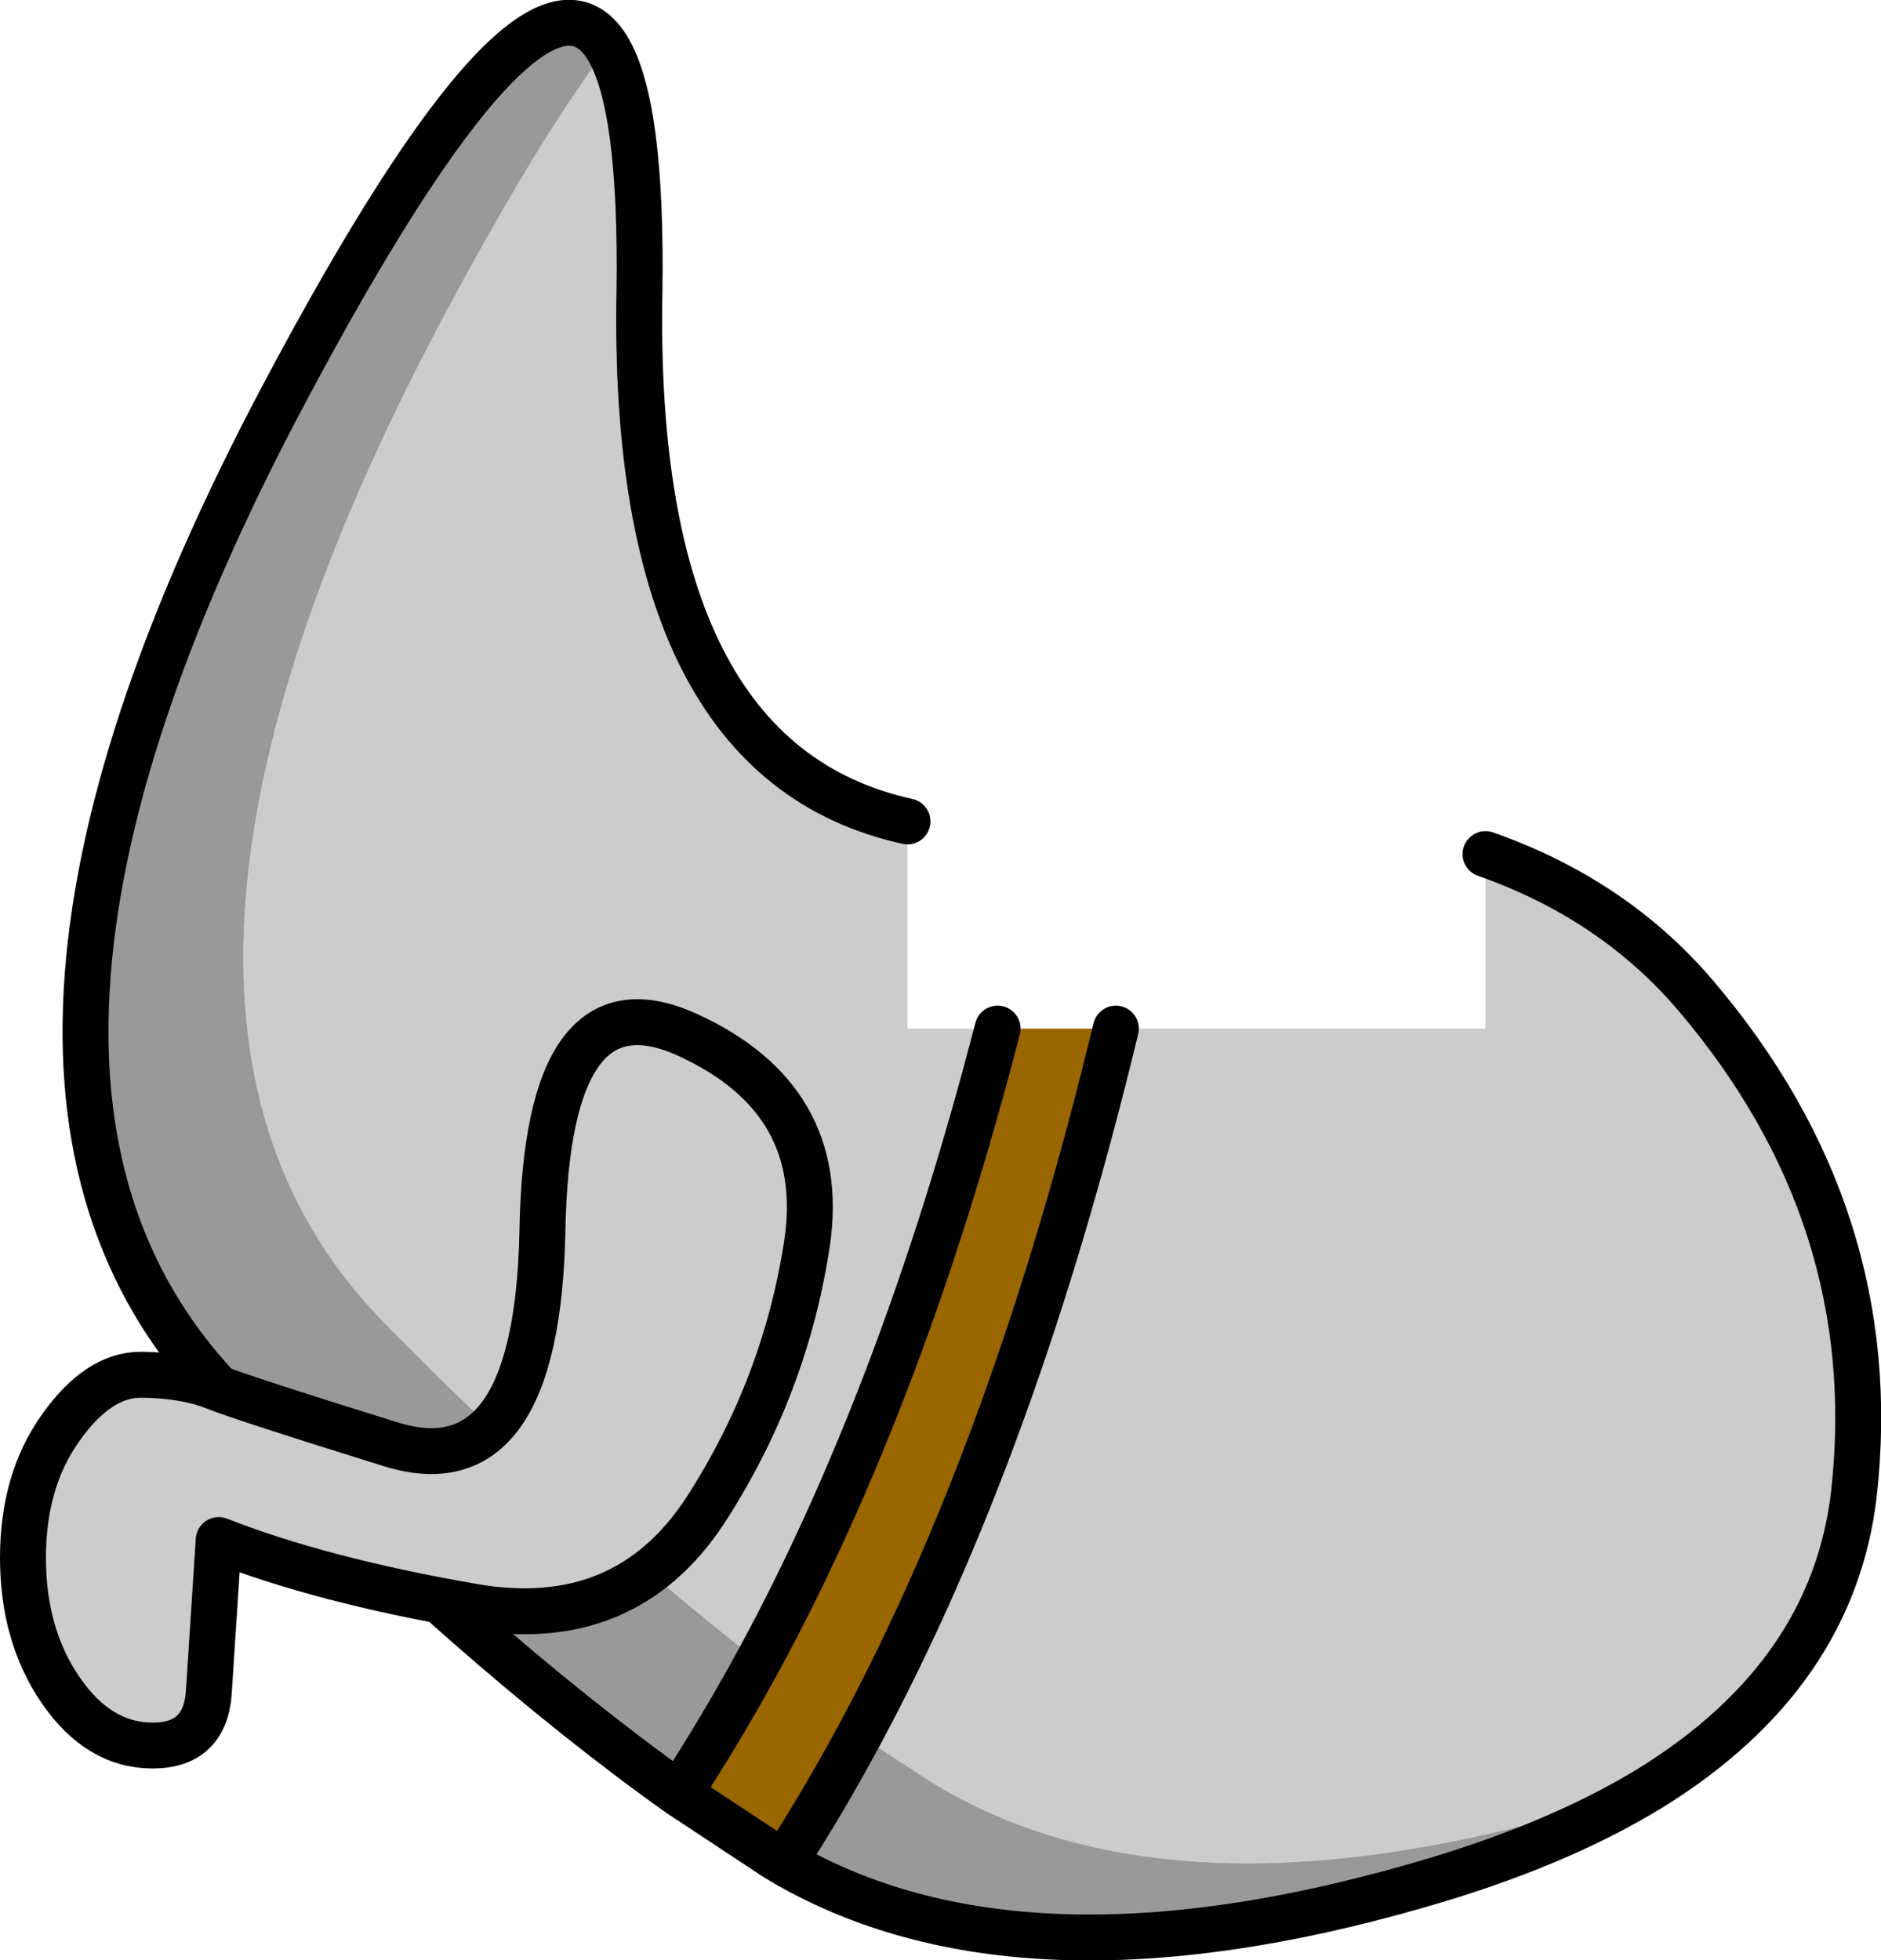
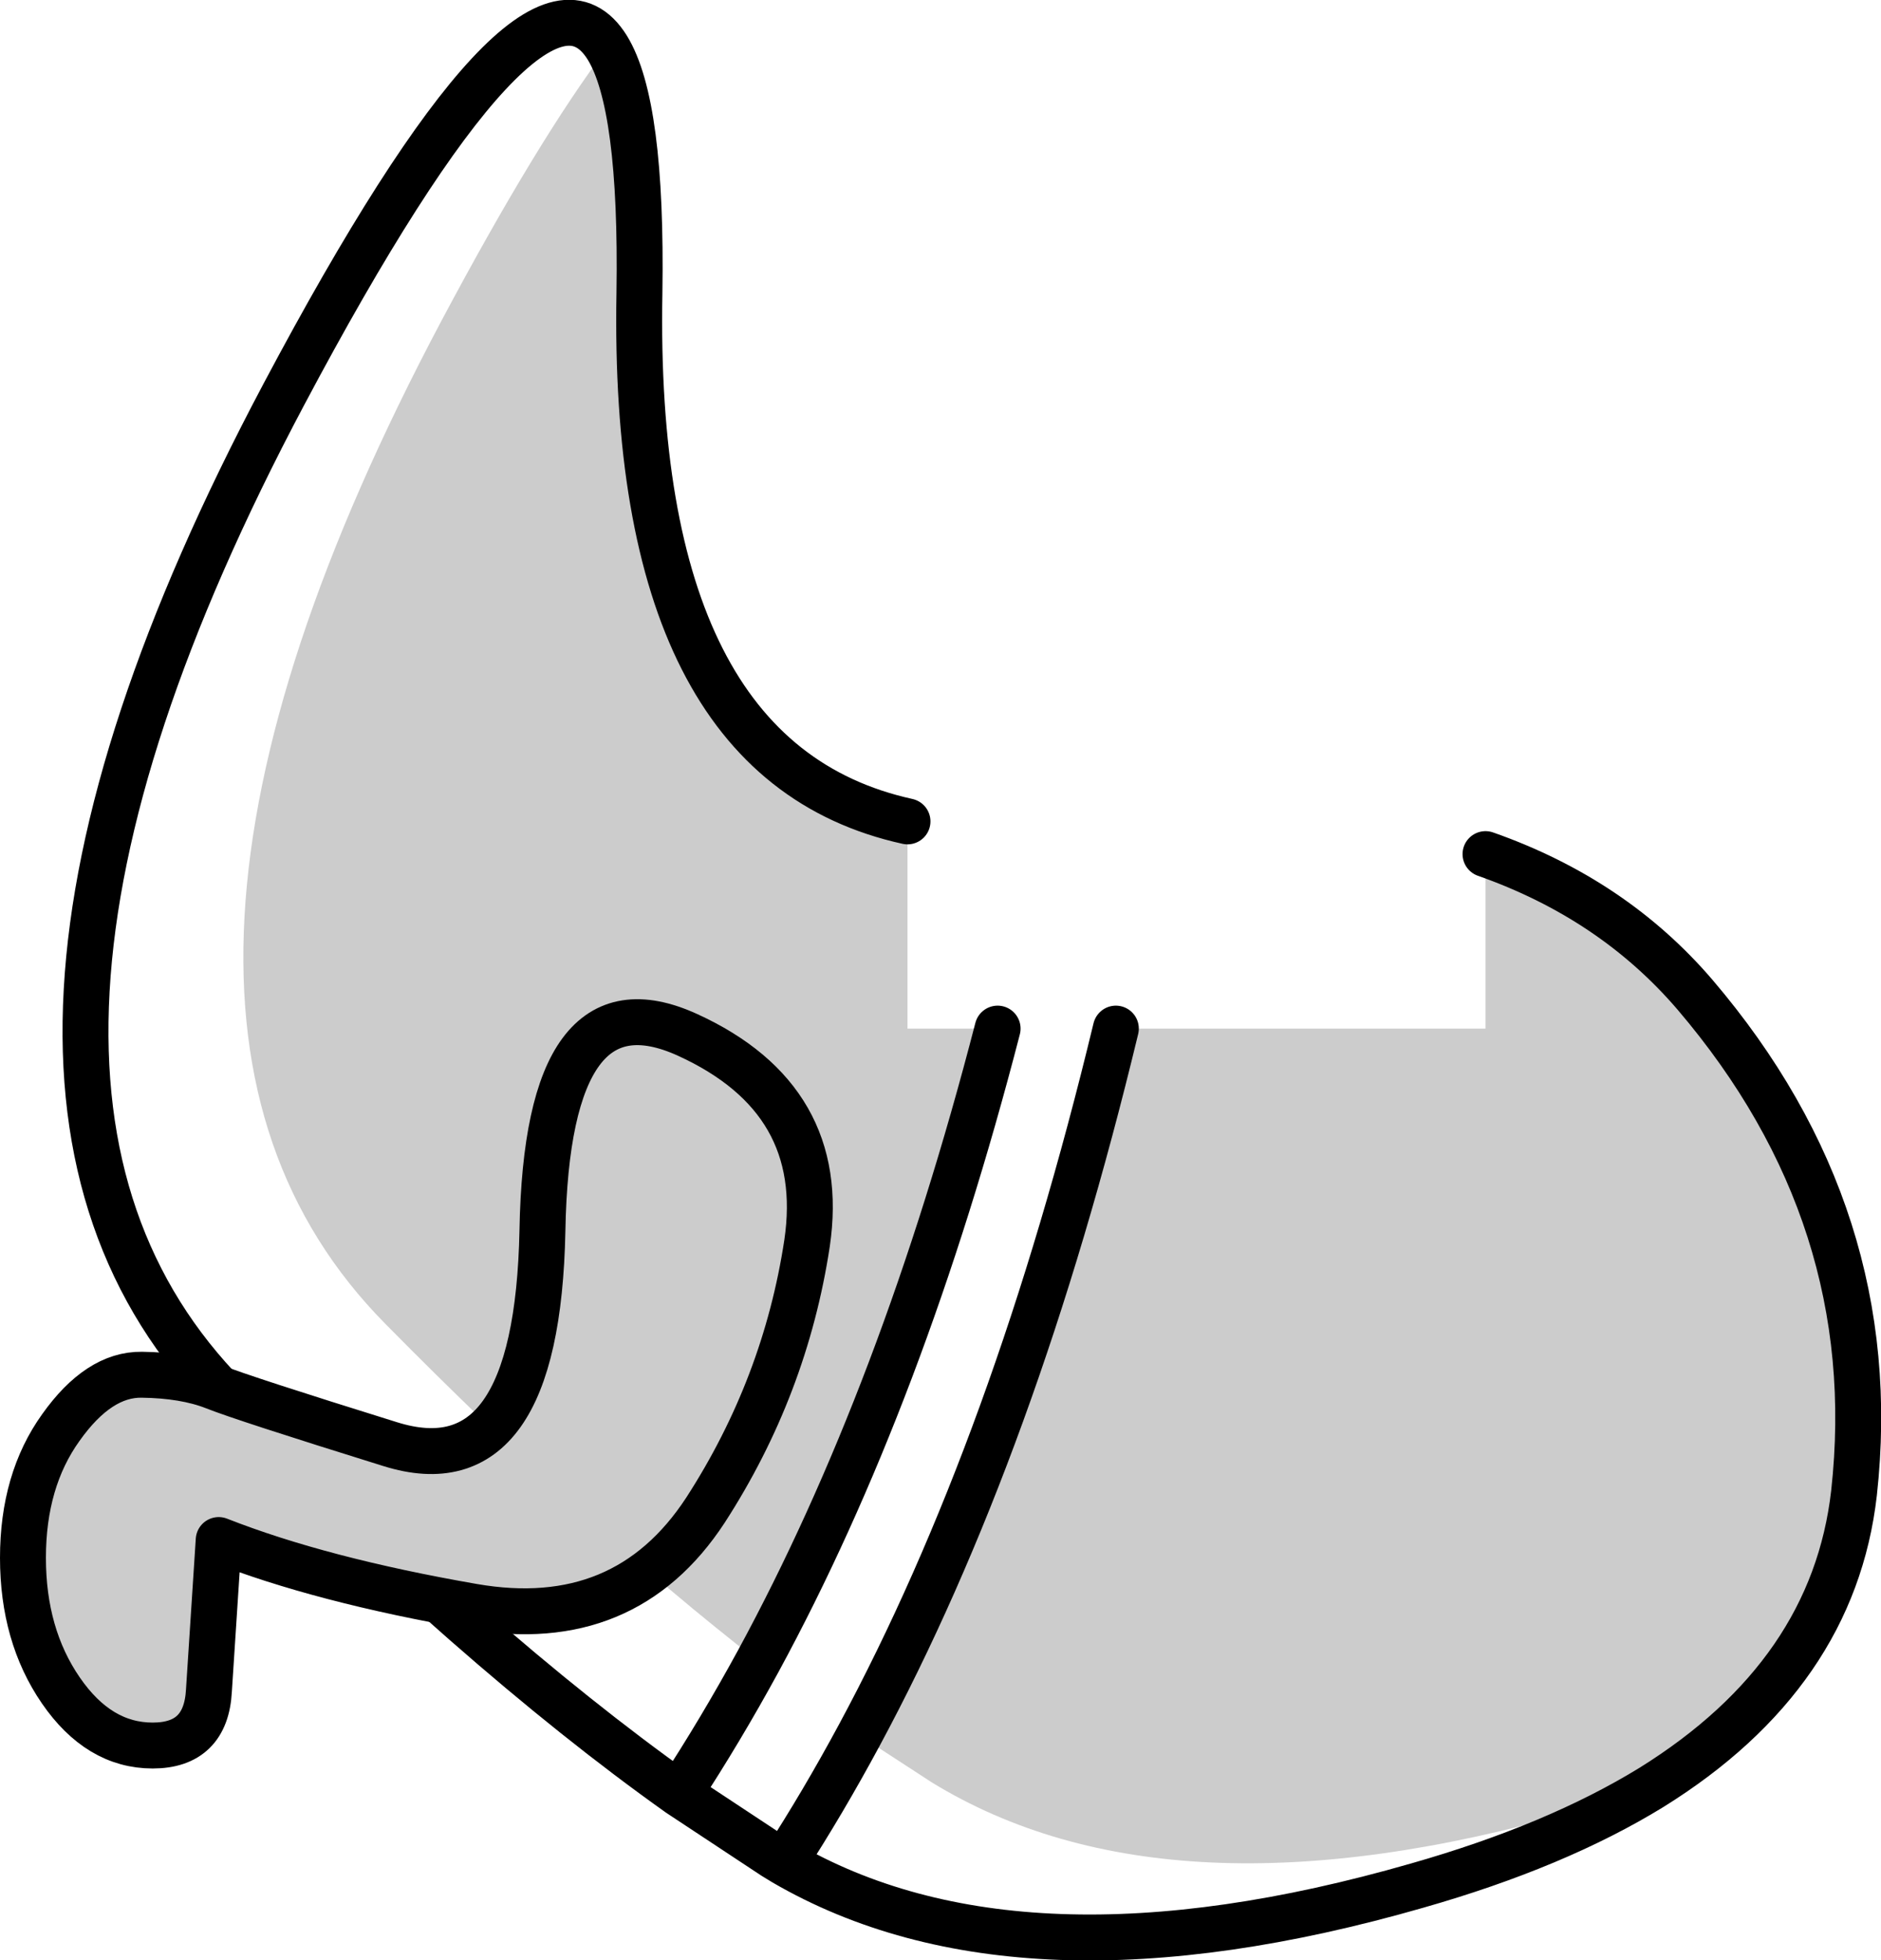
<svg xmlns="http://www.w3.org/2000/svg" height="170.75px" width="163.85px">
  <g transform="matrix(1.0, 0.0, 0.0, 1.0, 125.45, 74.8)">
    <path d="M-72.55 -70.65 Q-69.5 -65.7 -69.75 -49.3 -70.5 -8.55 -46.4 -3.25 L-46.4 14.8 -38.55 14.8 Q-46.8 46.7 -59.4 69.9 -74.35 58.3 -91.9 40.5 -118.85 13.2 -87.0 -46.85 -78.65 -62.55 -72.55 -70.65 M-28.25 14.8 L3.95 14.8 3.95 -0.4 Q15.05 3.5 22.2 11.85 38.7 31.2 36.05 55.25 34.25 71.05 18.4 80.9 L11.75 83.0 Q-23.6 93.15 -44.3 80.45 L-50.6 76.35 Q-37.0 51.1 -28.25 14.8" fill="#cccccc" fill-rule="evenodd" stroke="none" />
-     <path d="M18.4 80.9 Q10.1 86.0 -2.0 89.45 -36.6 99.4 -57.15 87.45 -53.75 82.2 -50.6 76.35 L-44.3 80.45 Q-23.6 93.15 11.75 83.0 L18.4 80.9 M-66.3 81.45 Q-83.95 68.9 -105.65 46.95 -132.6 19.65 -100.75 -40.4 -79.1 -81.2 -72.55 -70.65 -78.65 -62.55 -87.0 -46.85 -118.85 13.2 -91.9 40.5 -74.35 58.3 -59.4 69.9 -62.7 75.95 -66.3 81.45" fill="#999999" fill-rule="evenodd" stroke="none" />
-     <path d="M-38.55 14.8 L-28.25 14.8 Q-37.0 51.1 -50.6 76.35 -53.75 82.2 -57.15 87.45 L-58.05 86.9 -66.3 81.45 Q-62.7 75.95 -59.4 69.9 -46.8 46.7 -38.55 14.8" fill="#996600" fill-rule="evenodd" stroke="none" />
    <path d="M-72.55 -70.65 Q-69.5 -65.7 -69.75 -49.3 -70.5 -8.55 -46.4 -3.25 M3.95 -0.4 Q15.05 3.5 22.2 11.85 38.7 31.2 36.05 55.25 34.25 71.05 18.4 80.9 10.1 86.0 -2.0 89.45 -36.6 99.4 -57.15 87.45 L-58.05 86.9 -66.3 81.45 Q-83.95 68.9 -105.65 46.95 -132.6 19.65 -100.75 -40.4 -79.1 -81.2 -72.55 -70.65 M-59.4 69.9 Q-46.8 46.7 -38.55 14.8 M-66.3 81.45 Q-62.7 75.95 -59.4 69.9 M-50.6 76.35 Q-53.75 82.2 -57.15 87.45 M-50.6 76.35 Q-37.0 51.1 -28.25 14.8" fill="none" stroke="#000000" stroke-linecap="round" stroke-linejoin="round" stroke-width="4.0" />
    <path d="M-65.55 15.35 Q-53.3 20.95 -55.15 33.5 -57.05 46.0 -64.0 56.75 -71.0 67.45 -84.25 65.15 -97.5 62.85 -106.4 59.35 L-106.5 60.9 -107.25 72.45 Q-107.5 77.25 -112.15 77.25 -116.85 77.25 -120.15 72.45 -123.45 67.65 -123.45 60.9 -123.45 54.15 -120.15 49.55 -116.85 44.9 -113.1 44.95 -109.35 45.0 -106.8 46.0 -104.3 47.0 -91.45 51.0 -78.65 55.0 -78.2 32.4 -77.8 9.75 -65.55 15.35" fill="#cccccc" fill-rule="evenodd" stroke="none" />
    <path d="M-65.55 15.35 Q-53.3 20.95 -55.15 33.5 -57.05 46.0 -64.0 56.75 -71.0 67.45 -84.25 65.15 -97.5 62.85 -106.4 59.35 L-106.5 60.9 -107.25 72.45 Q-107.5 77.25 -112.15 77.25 -116.85 77.25 -120.15 72.45 -123.45 67.65 -123.45 60.9 -123.45 54.15 -120.15 49.55 -116.85 44.9 -113.1 44.95 -109.35 45.0 -106.8 46.0 -104.3 47.0 -91.45 51.0 -78.65 55.0 -78.2 32.4 -77.8 9.75 -65.55 15.35 Z" fill="none" stroke="#000000" stroke-linecap="round" stroke-linejoin="round" stroke-width="4.0" />
  </g>
</svg>